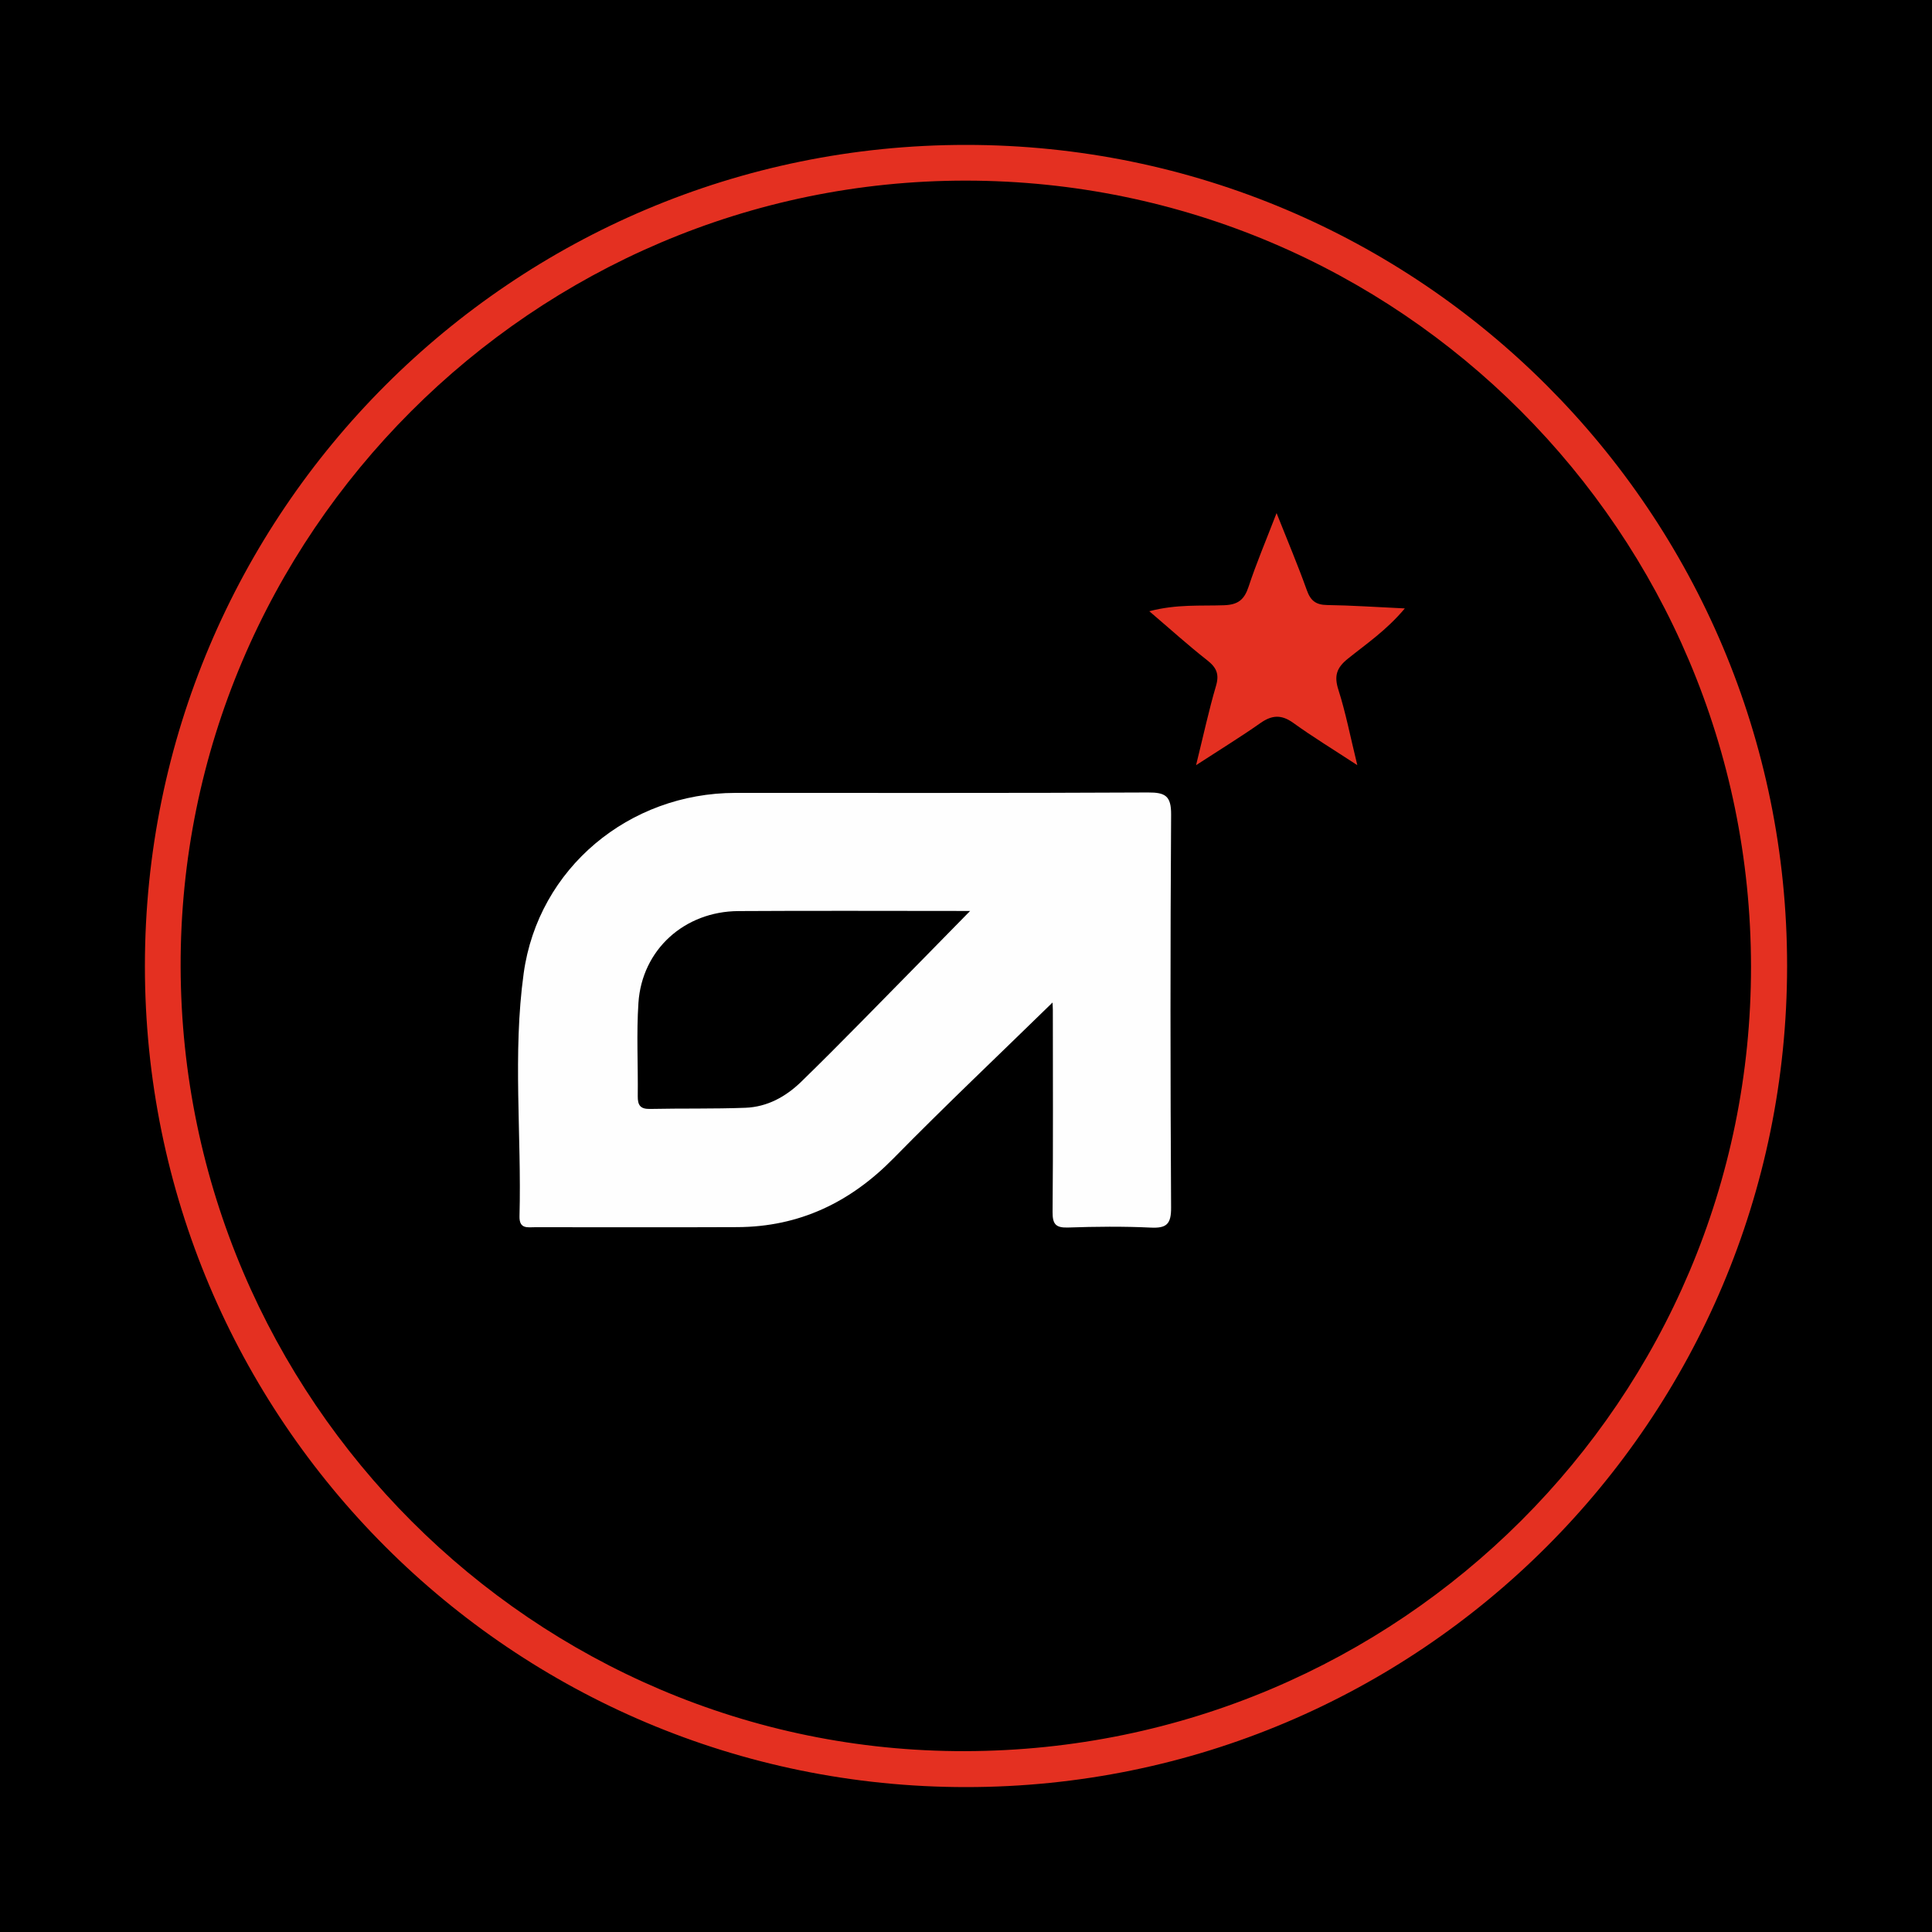
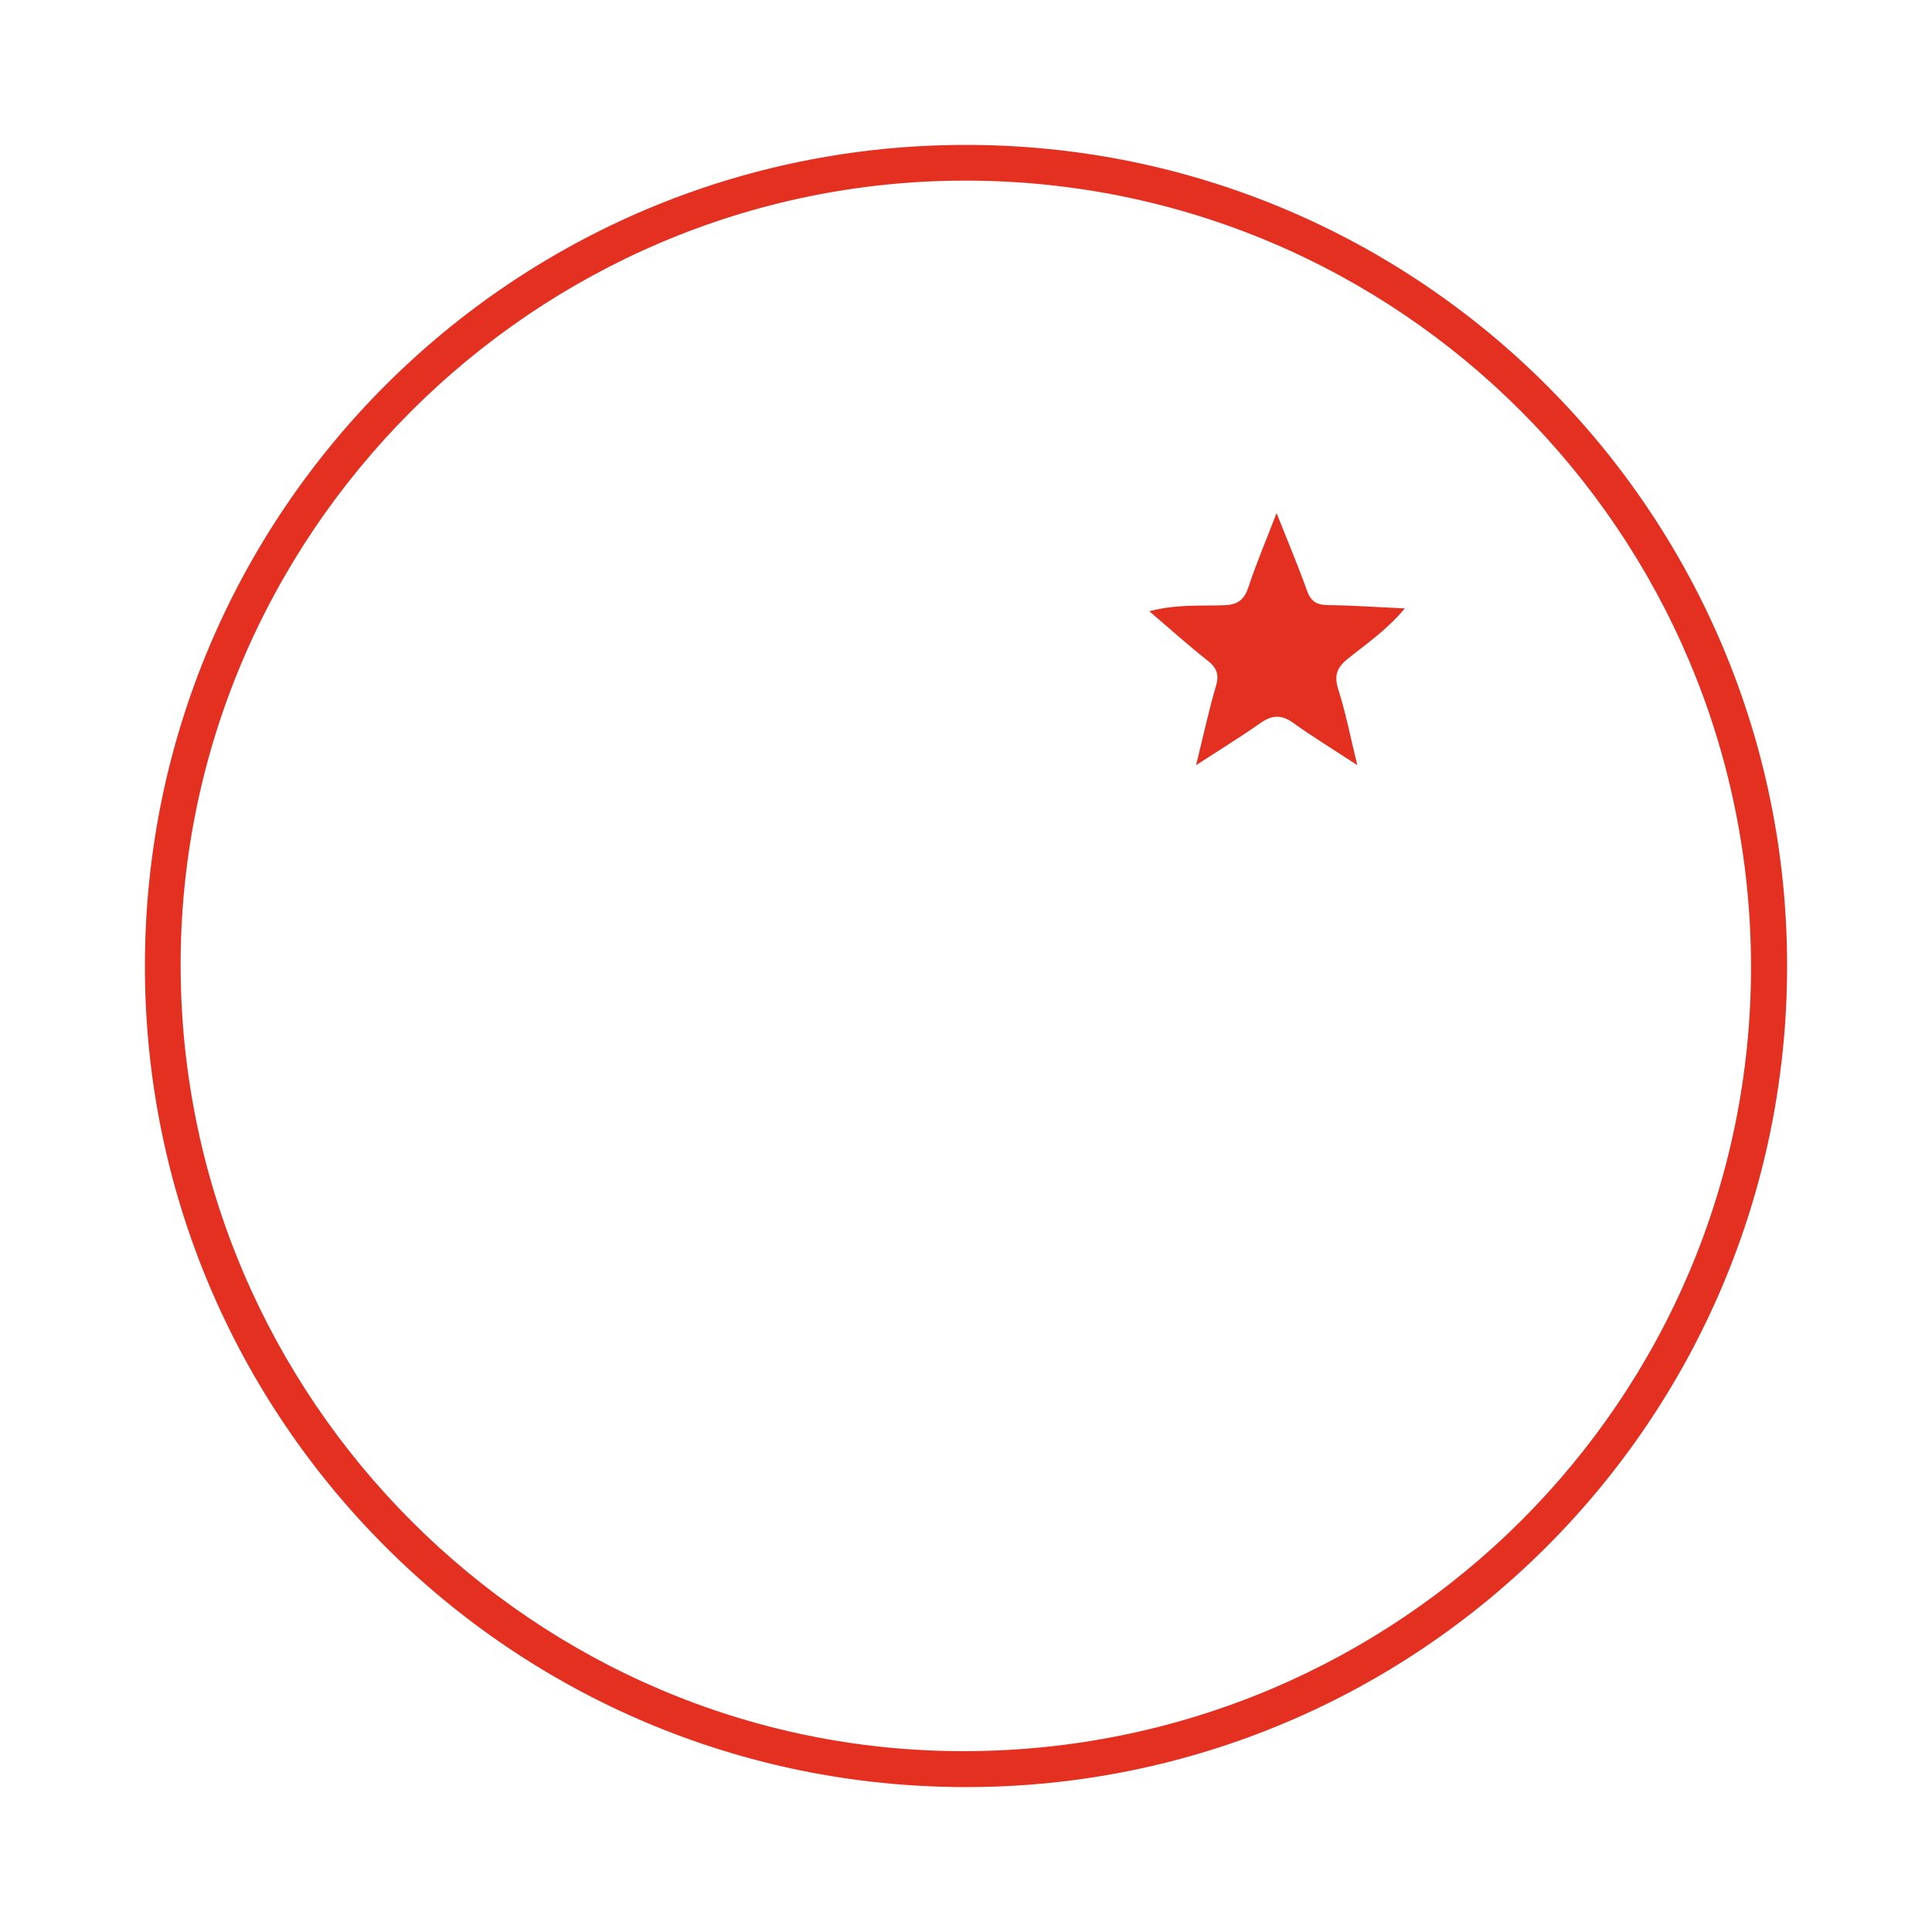
<svg xmlns="http://www.w3.org/2000/svg" version="1.1" id="Layer_1" x="0px" y="0px" width="200px" height="200px" viewBox="0 0 200 200" enable-background="new 0 0 200 200" xml:space="preserve">
-   <rect width="200" height="200" />
  <g>
    <path fill="#E43021" d="M100.008,15C53.052,14.991,15.011,53.025,15,99.993C14.99,146.948,53.027,184.991,99.993,185   c46.955,0.009,84.989-38.018,85.007-84.992C185.017,53.06,146.973,15.009,100.008,15z M99.897,181.278   c-44.566,0.093-81.087-36.436-81.198-81.213c-0.11-44.698,36.552-81.394,81.293-81.367c44.851,0.027,81.231,36.442,81.272,81.349   C181.305,144.833,144.893,181.184,99.897,181.278z" />
-     <path fill="#FEFEFE" d="M118.833,82.037c-14.235,0.075-28.471,0.035-42.707,0.044c-10.989,0.007-20.409,7.778-21.916,18.682   c-1.15,8.32-0.206,16.755-0.432,25.135c-0.037,1.364,0.85,1.142,1.649,1.142c6.968,0.003,13.936,0.022,20.904-0.008   c6.411-0.028,11.68-2.554,16.165-7.121c5.35-5.447,10.899-10.697,16.46-16.129c0.01,0.227,0.033,0.501,0.033,0.776   c0.002,6.968,0.034,13.936-0.026,20.904c-0.011,1.267,0.33,1.654,1.608,1.611c2.844-0.096,5.698-0.128,8.539,0.008   c1.651,0.08,2.13-0.35,2.12-2.075c-0.08-13.561-0.085-27.123,0.002-40.683C121.244,82.387,120.631,82.027,118.833,82.037z    M89.141,105.795c-2.05,2.079-4.106,4.152-6.199,6.186c-1.602,1.555-3.518,2.609-5.771,2.695c-3.291,0.125-6.589,0.051-9.884,0.121   c-1.01,0.022-1.279-0.397-1.267-1.329c0.041-3.221-0.144-6.454,0.071-9.66c0.37-5.492,4.753-9.458,10.342-9.493   c7.791-0.049,15.581-0.012,23.993-0.012C96.436,98.367,92.796,102.089,89.141,105.795z" />
    <path fill="#E43021" d="M135.283,61.099c-0.907-2.543-1.962-5.032-3.133-7.985c-1.109,2.88-2.105,5.214-2.895,7.616   c-0.437,1.33-1.073,1.869-2.517,1.923c-2.428,0.092-4.899-0.13-7.763,0.621c2.167,1.849,4.024,3.53,5.99,5.072   c0.956,0.749,1.277,1.426,0.917,2.651c-0.742,2.519-1.294,5.092-2.065,8.214c2.573-1.672,4.662-2.953,6.662-4.36   c1.2-0.845,2.186-0.893,3.408-0.012c1.982,1.43,4.076,2.705,6.622,4.372c-0.746-3.05-1.209-5.466-1.955-7.792   c-0.463-1.444-0.201-2.283,0.976-3.229c1.917-1.543,4-2.942,5.898-5.207c-3-0.14-5.525-0.316-8.051-0.351   C136.221,62.615,135.671,62.185,135.283,61.099z" />
  </g>
</svg>